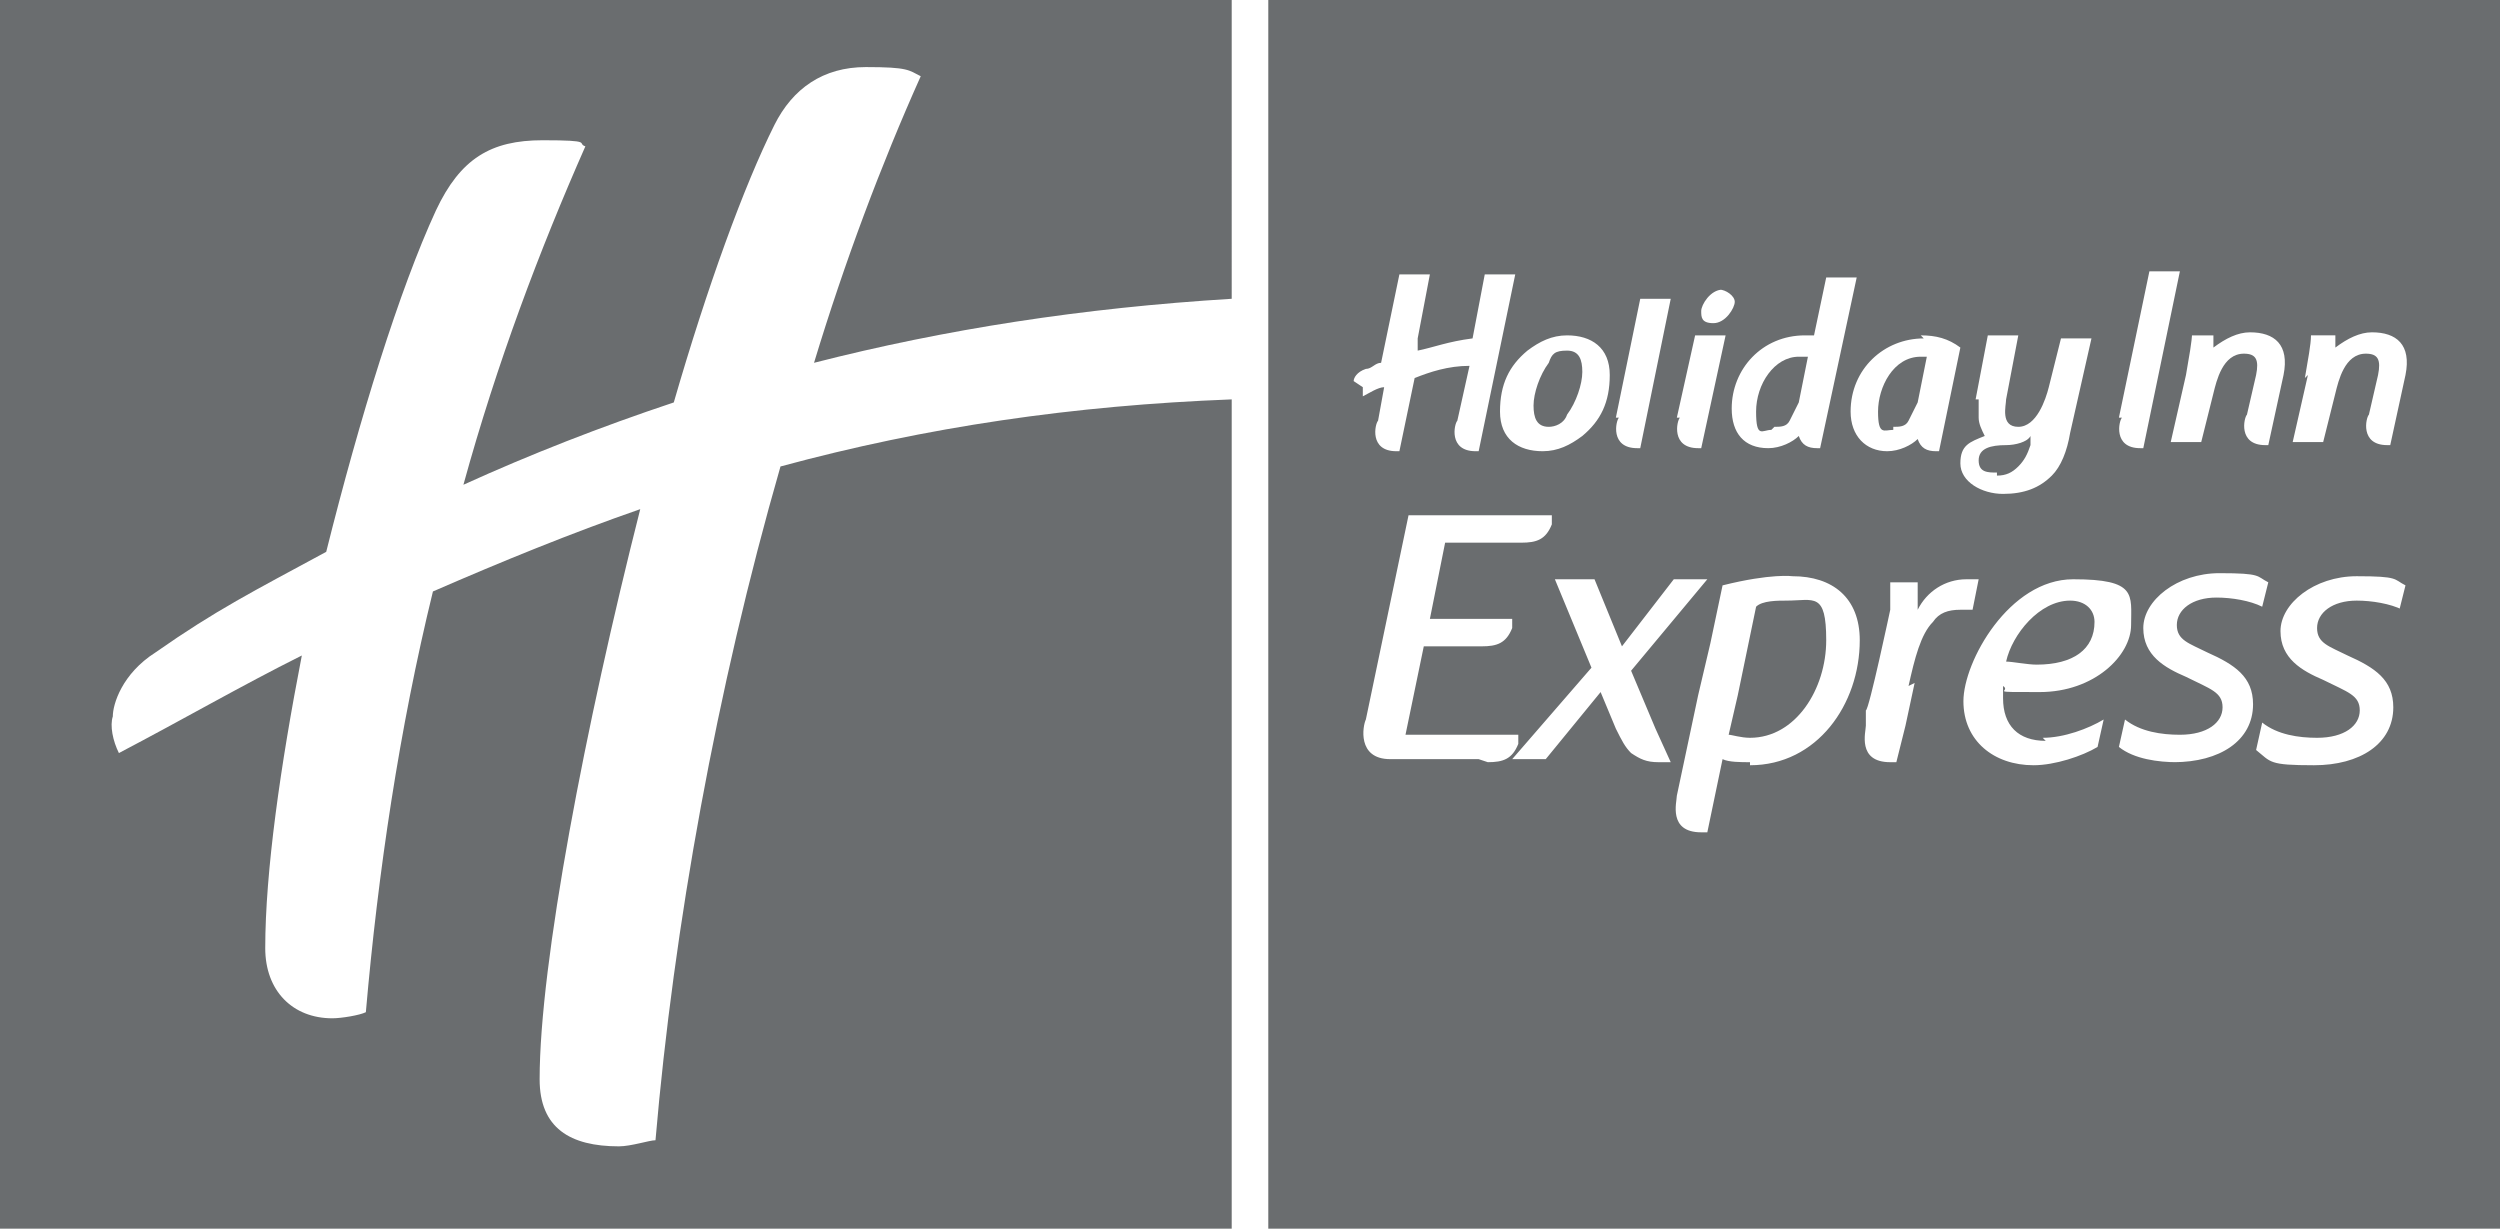
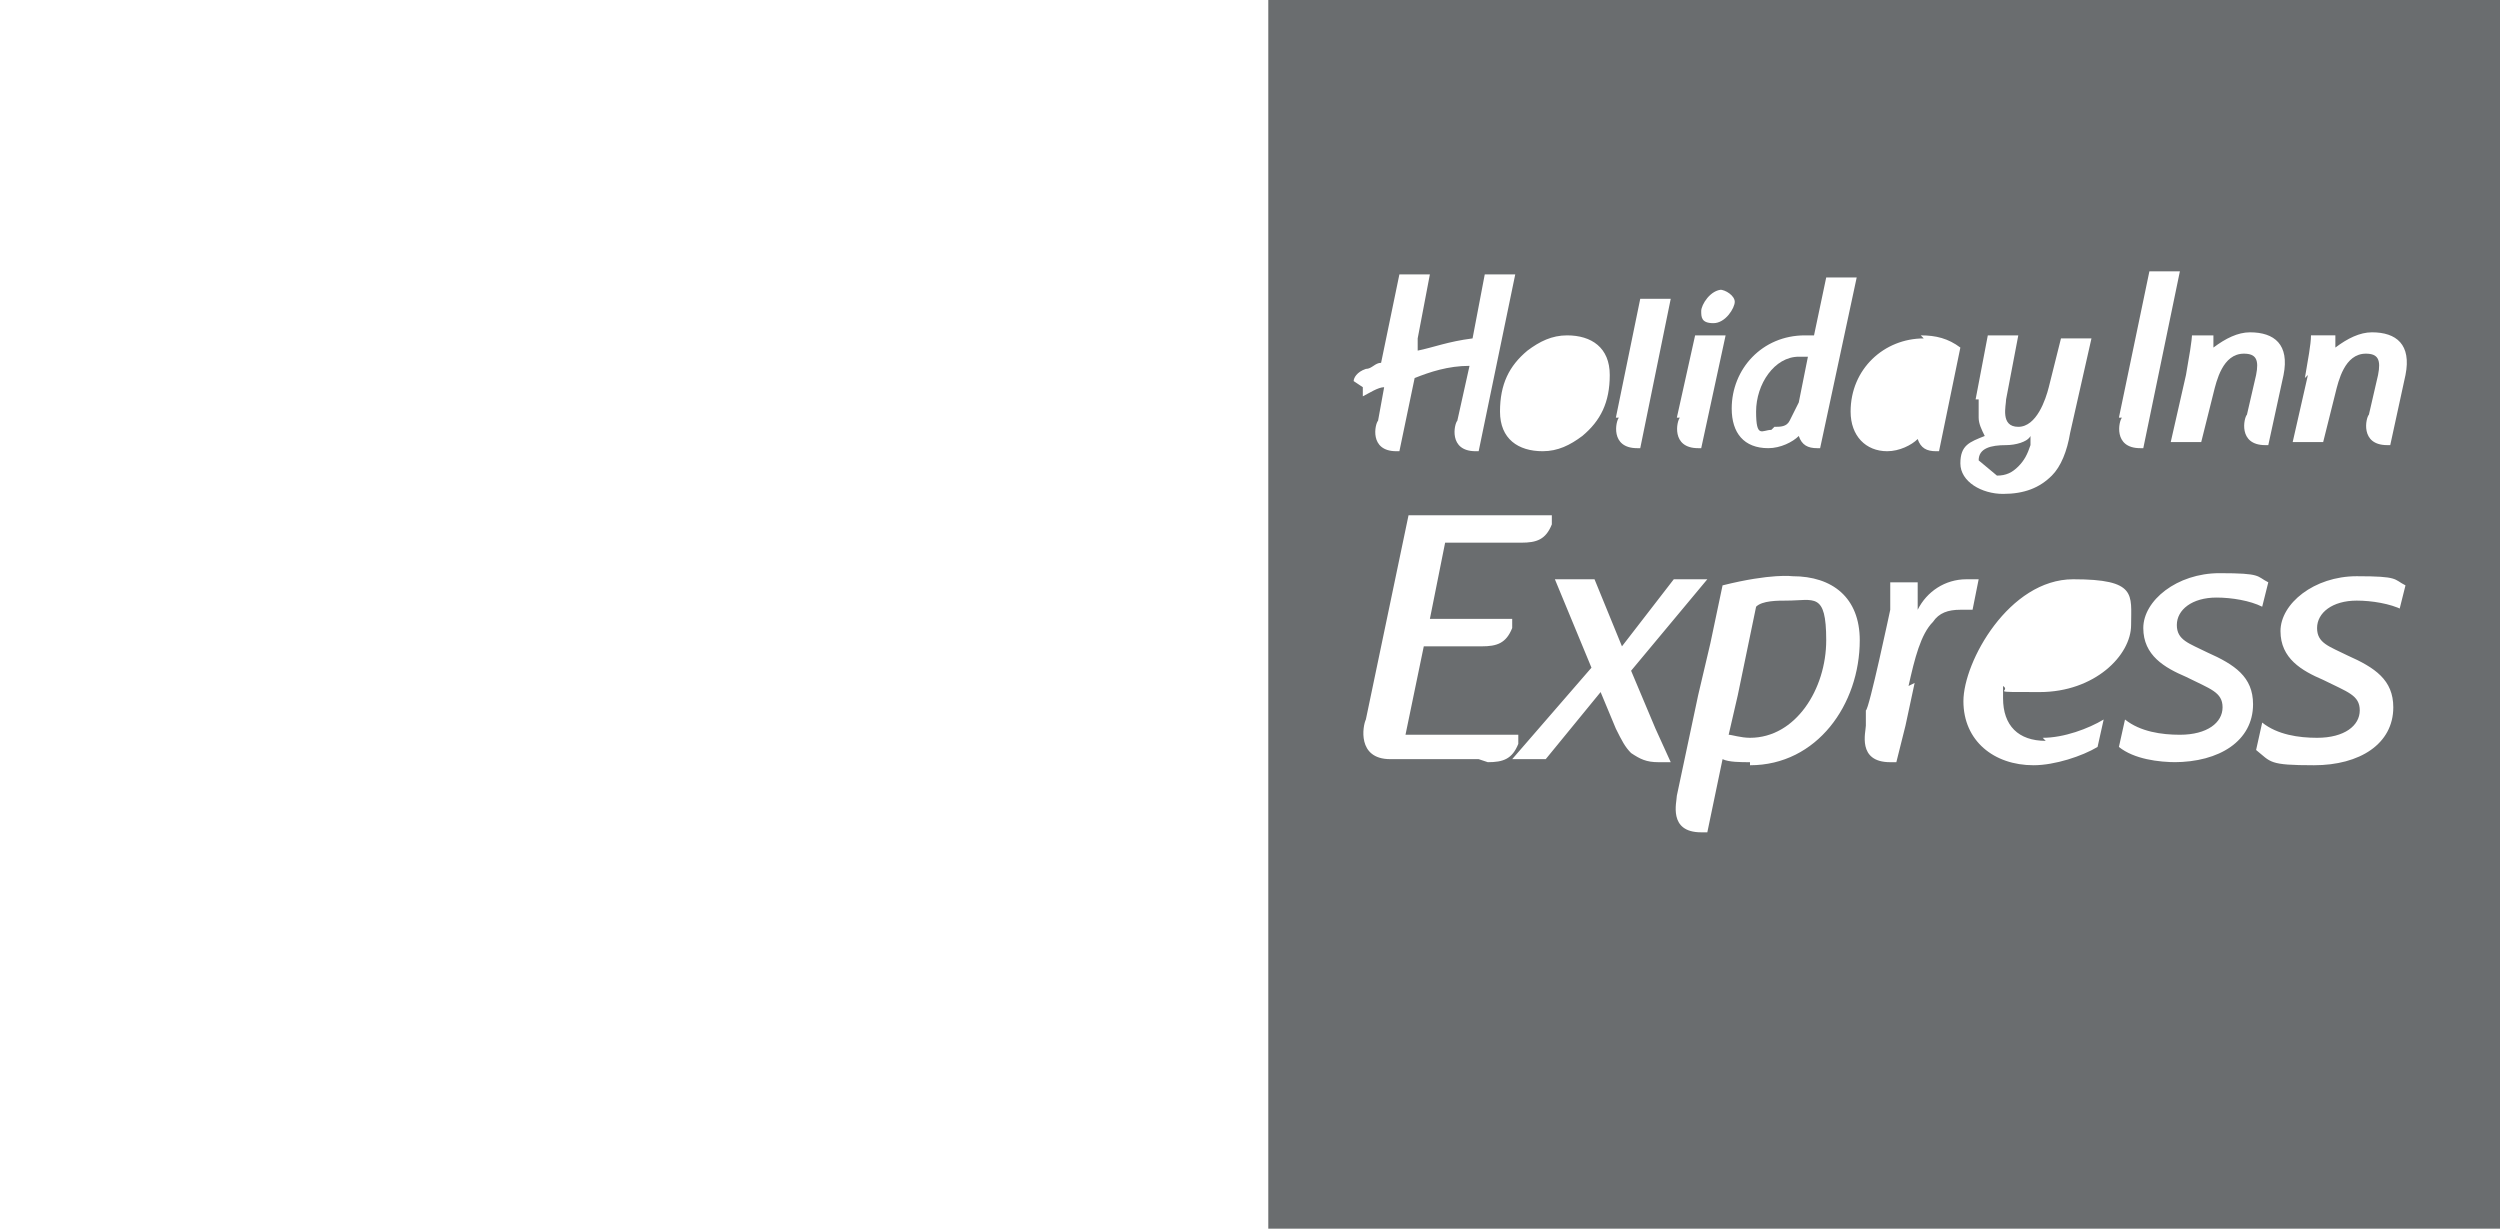
<svg xmlns="http://www.w3.org/2000/svg" id="_レイヤー_2" data-name="レイヤー 2" width="82" height="40.3" viewBox="0 0 82 40.3">
  <g id="Brand_Bar" data-name="Brand Bar">
    <g>
-       <path d="M65.5,15.6c.3,0,.5-.1.7-.3s.3-.4.4-.7v-.3c-.1.2-.5.3-.8.3-.5,0-.9.1-.9.5s.3.4.6.4h0Z" fill="#6a6d6f" stroke-width="0" />
+       <path d="M65.5,15.6c.3,0,.5-.1.7-.3s.3-.4.4-.7v-.3c-.1.2-.5.3-.8.3-.5,0-.9.1-.9.5h0Z" fill="#6a6d6f" stroke-width="0" />
      <path d="M58.6,19.7c-.3,0-.8,0-1,.2l-.6,2.9h0l-.3,1.3c.1,0,.4.1.7.1,1.5,0,2.5-1.6,2.5-3.2s-.4-1.3-1.3-1.3h0Z" fill="#6a6d6f" stroke-width="0" />
-       <path d="M62.1,14c.2,0,.4,0,.5-.2.1-.2.2-.4.3-.6l.3-1.5c0,0-.1,0-.2,0-.9,0-1.4,1-1.4,1.8s.2.6.5.6h0Z" fill="#6a6d6f" stroke-width="0" />
-       <path d="M50.8,14c.2,0,.5-.1.6-.4.3-.4.5-1,.5-1.4s-.1-.7-.5-.7-.5.1-.6.4c-.3.4-.5,1-.5,1.4s.1.7.5.7h0Z" fill="#6a6d6f" stroke-width="0" />
      <path d="M58.2,14c.2,0,.4,0,.5-.2.1-.2.2-.4.3-.6l.3-1.5s-.2,0-.3,0c-.8,0-1.4.9-1.4,1.8s.2.6.5.6h0Z" fill="#6a6d6f" stroke-width="0" />
-       <path d="M68.7,20.4c0-.4-.3-.7-.8-.7-1,0-1.9,1.1-2.1,2,.2,0,.7.1,1,.1,1.2,0,1.9-.5,1.9-1.4Z" fill="#6a6d6f" stroke-width="0" />
-       <path d="M0,40.3h40.4V13.1c-5.2.2-10,.9-14.8,2.2-2.1,7.3-3.5,15.1-4.1,22.1-.2,0-.8.2-1.2.2-1.6,0-2.6-.6-2.6-2.2,0-3.8,1.5-11.6,3.3-18.7-2.3.8-4.5,1.7-6.8,2.7-1.1,4.5-1.8,9.2-2.2,13.8-.2.1-.8.2-1.1.2-1.3,0-2.2-.9-2.2-2.3,0-2.5.5-6,1.2-9.6-2,1-3.9,2.1-6,3.2-.2-.4-.3-.9-.2-1.2,0-.4.3-1.4,1.4-2.1,2-1.4,3.2-2,5.6-3.3,1.1-4.4,2.4-8.6,3.6-11.2.8-1.7,1.8-2.3,3.5-2.3s1.1.1,1.4.2c-1.5,3.4-2.9,7.1-4,11.1,2.2-1,4.5-1.9,6.9-2.7,1.1-3.8,2.3-7.1,3.3-9.1.6-1.2,1.6-1.9,3-1.9s1.4.1,1.8.3c-1.3,2.9-2.5,6.1-3.5,9.4,4.3-1.1,8.8-1.8,13.7-2.1V0H0v40.3h0Z" fill="#6a6d6f" stroke-width="0" />
      <path d="M41.6,0v40.3h40.4V0h-40.4ZM75.6,12.4c.1-.6.2-1.1.2-1.4h.8v.4c.4-.3.8-.5,1.2-.5.8,0,1.3.4,1.1,1.4l-.5,2.3h-.1c-.9,0-.7-.9-.6-1l.3-1.3c.1-.5,0-.7-.4-.7-.7,0-.9.9-1,1.3l-.4,1.6h-1l.5-2.2h0ZM71.8,11h.8v.4c.4-.3.8-.5,1.2-.5.8,0,1.3.4,1.1,1.4l-.5,2.3h-.1c-.9,0-.7-.9-.6-1l.3-1.3c.1-.5,0-.7-.4-.7-.7,0-.9.9-1,1.3l-.4,1.6h-1l.5-2.2c.1-.6.2-1.1.2-1.4h0ZM69.5,13.7l1-4.8h1l-1.2,5.8h-.1c-.9,0-.7-.9-.6-1h0ZM64.8,13.1l.4-2.1h1l-.4,2.1c0,.2-.2.9.4.9s.9-.9,1-1.3l.4-1.6h1l-.7,3.1c-.1.6-.3,1.1-.6,1.4-.4.4-.9.6-1.6.6s-1.4-.4-1.4-1,.3-.7.8-.9c-.1-.2-.2-.4-.2-.6s0-.4,0-.6h0ZM63,11c.5,0,.9.1,1.3.4l-.7,3.4h-.1c-.3,0-.5-.1-.6-.4-.2.2-.6.4-1,.4-.7,0-1.2-.5-1.2-1.3,0-1.4,1.1-2.4,2.4-2.4h0ZM59.1,11c.1,0,.3,0,.4,0l.4-1.9h1l-1.2,5.6h-.1c-.3,0-.5-.1-.6-.4-.2.2-.6.4-1,.4-.8,0-1.2-.5-1.2-1.3,0-1.3,1-2.4,2.4-2.4h0ZM56.4,9.5c.2,0,.5.2.5.4s-.3.7-.7.7-.4-.2-.4-.4.3-.7.7-.7h0ZM55,13.7l.6-2.7h1l-.8,3.7h-.1c-.9,0-.7-.9-.6-1ZM53,13.7l.8-3.9h1l-1,4.9h-.1c-.9,0-.7-.9-.6-1ZM51.4,11c.8,0,1.4.4,1.4,1.3s-.3,1.5-.9,2c-.4.3-.8.5-1.3.5-.8,0-1.4-.4-1.4-1.3s.3-1.5.9-2c.4-.3.8-.5,1.3-.5h0ZM44.4,12.5c0-.1.1-.3.4-.4.2,0,.3-.2.5-.2l.6-2.9h1l-.4,2.1v.4c.5-.1,1-.3,1.8-.4h0l.4-2.1h1l-1.2,5.8h-.1c-.9,0-.7-.9-.6-1l.4-1.8h0c-.7,0-1.3.2-1.8.4l-.5,2.4h-.1c-.9,0-.7-.9-.6-1l.2-1.1c-.2,0-.5.2-.7.3,0-.1,0-.2,0-.3h0ZM48.5,24.9h-2.9c-1.1,0-.9-1.1-.8-1.3l1.4-6.7h4.7c0,0,0,.2,0,.3-.2.5-.5.6-1,.6h-2.5l-.5,2.5h2.7c0,0,0,.2,0,.3-.2.5-.5.6-1,.6h-1.9l-.6,2.9h3.7c0,0,0,.2,0,.3-.2.5-.5.6-1,.6h0ZM54.4,25c-.4,0-.6-.1-.9-.3-.2-.2-.3-.4-.5-.8l-.5-1.2-1.8,2.2h-1.1l2.6-3-1.2-2.9h1.3l.9,2.2,1.7-2.2h1.1l-2.5,3,.8,1.9s0,0,0,0l.5,1.1c-.1,0-.2,0-.4,0h0ZM57.4,25c-.3,0-.7,0-.9-.1l-.5,2.4h-.2c-1.1,0-.8-1-.8-1.2l.7-3.3h0l.4-1.7h0l.4-1.9c1.6-.4,2.3-.3,2.3-.3,1.3,0,2.2.7,2.2,2.1,0,2.1-1.4,4.1-3.6,4.1h0ZM62.8,22.4l-.3,1.4h0l-.3,1.2h-.2c-1.1,0-.8-1-.8-1.2v-.5c.1,0,.8-3.3.8-3.3,0-.6,0-.9,0-.9h.9v.9c.3-.6.9-1,1.6-1s.3,0,.4,0l-.2,1c0,0-.2,0-.4,0-.4,0-.7.1-.9.4-.4.4-.6,1.2-.8,2.1h0ZM67,24.2c.7,0,1.5-.3,2-.6l-.2.9c-.5.3-1.4.6-2.1.6-1.3,0-2.3-.8-2.3-2.1s1.5-4,3.6-4,1.9.5,1.9,1.5-1.2,2.2-3,2.2-.9,0-1.2-.2c0,0,0,.2,0,.4,0,.9.5,1.4,1.4,1.4h0ZM71.4,25c-.6,0-1.4-.1-1.9-.5l.2-.9c.5.4,1.2.5,1.8.5.9,0,1.4-.4,1.4-.9s-.4-.6-1.2-1c-.7-.3-1.4-.7-1.4-1.6s1.1-1.8,2.5-1.8,1.2.1,1.6.3l-.2.8c-.4-.2-1-.3-1.5-.3-.8,0-1.3.4-1.3.9s.4.6,1,.9c.9.4,1.5.8,1.5,1.7,0,1.2-1.1,1.9-2.6,1.9h0ZM78.8,20c-.4-.2-1-.3-1.5-.3-.8,0-1.3.4-1.3.9s.4.6,1,.9c.9.4,1.5.8,1.5,1.7,0,1.2-1.1,1.9-2.6,1.9s-1.4-.1-1.9-.5l.2-.9c.5.4,1.2.5,1.8.5.9,0,1.4-.4,1.4-.9s-.4-.6-1.2-1c-.7-.3-1.4-.7-1.4-1.6s1.1-1.8,2.5-1.8,1.2.1,1.6.3l-.2.8h0Z" fill="#6a6d6f" stroke-width="0" />
    </g>
  </g>
</svg>